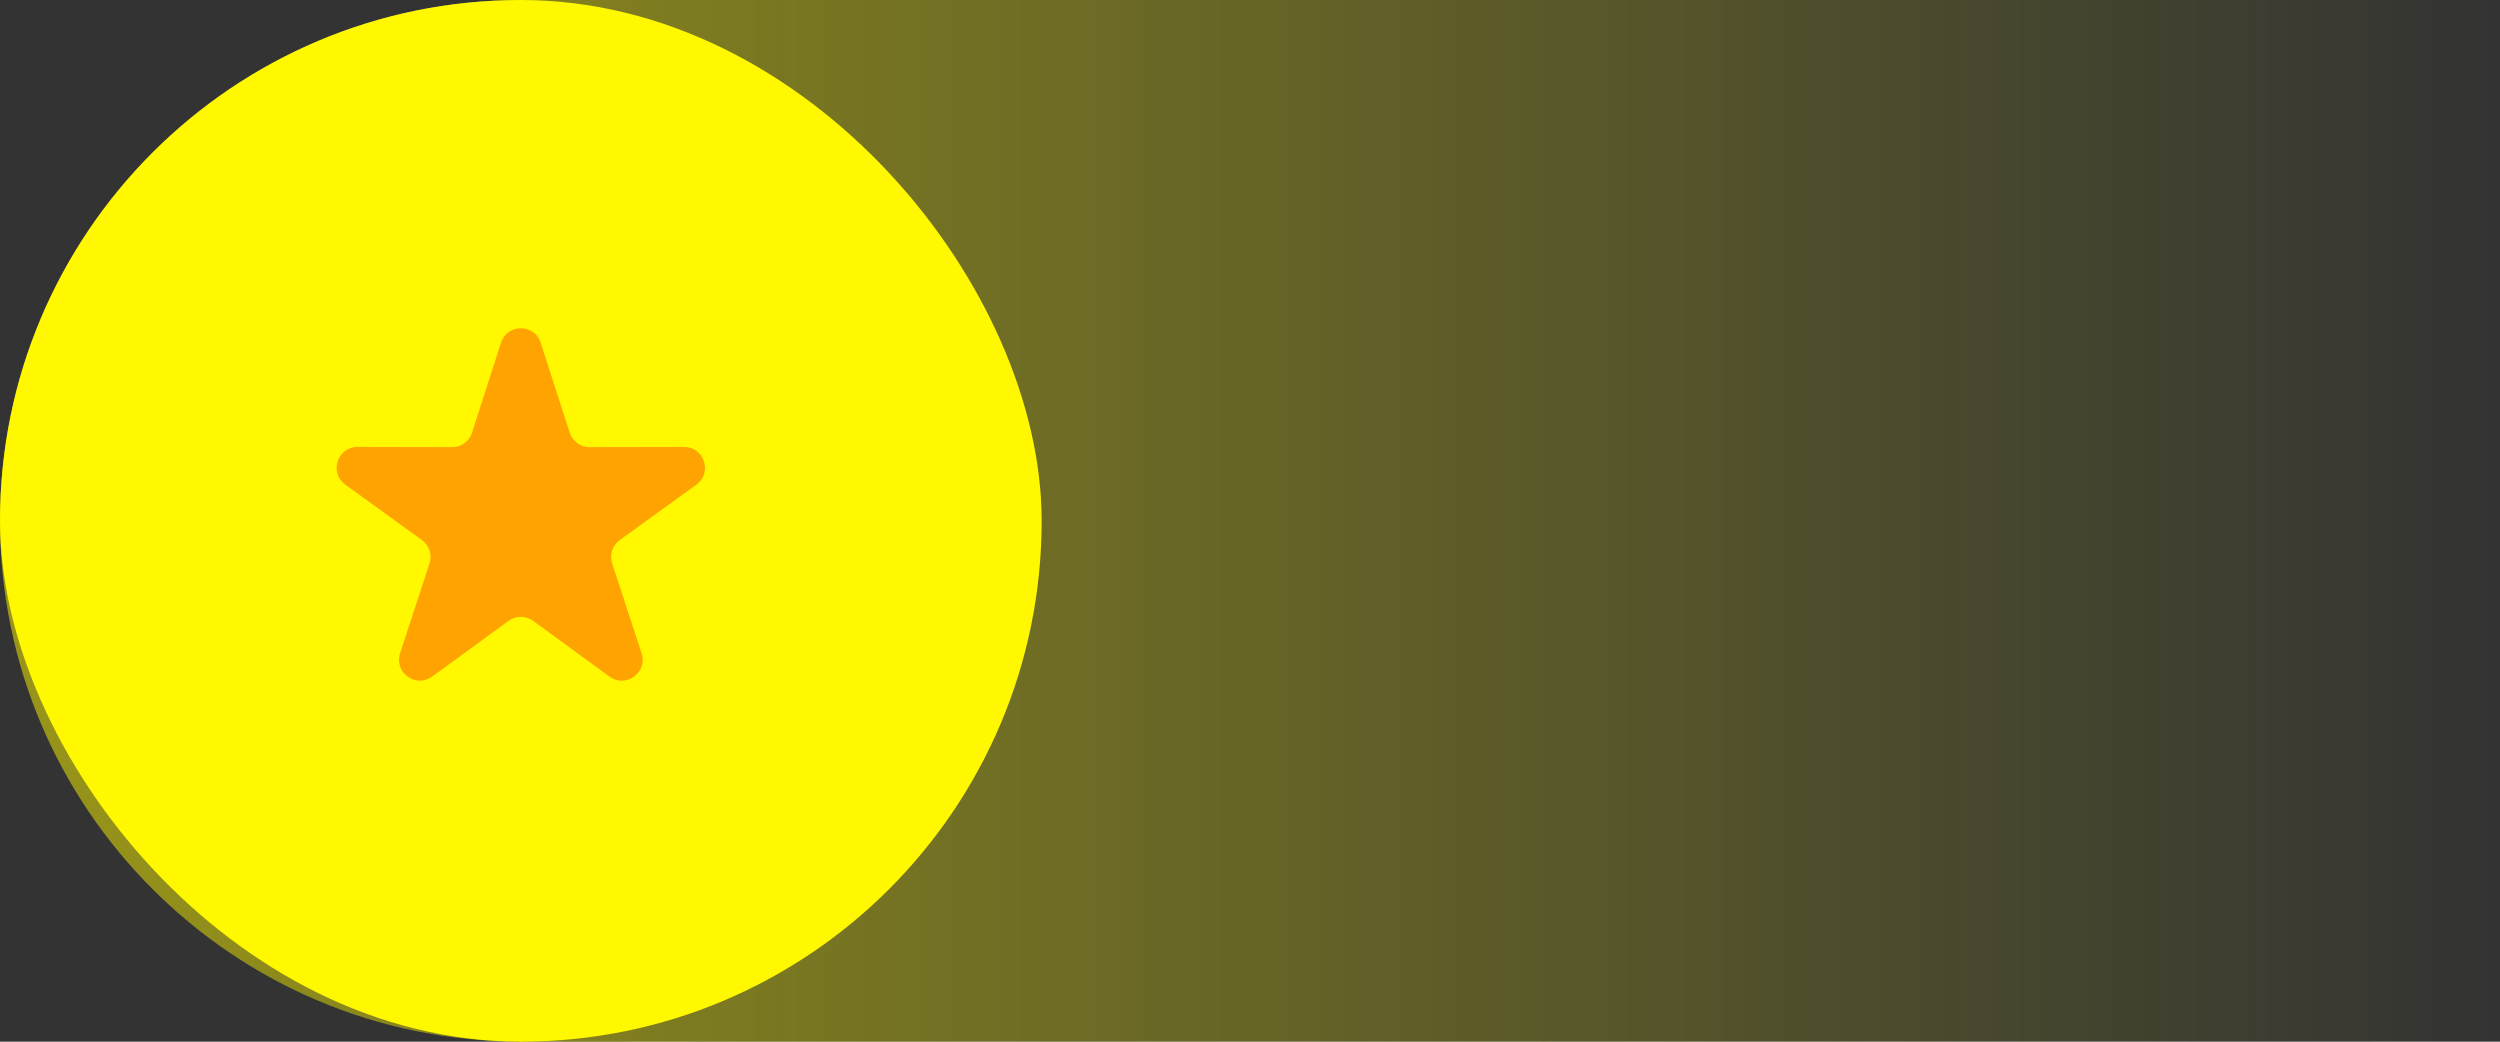
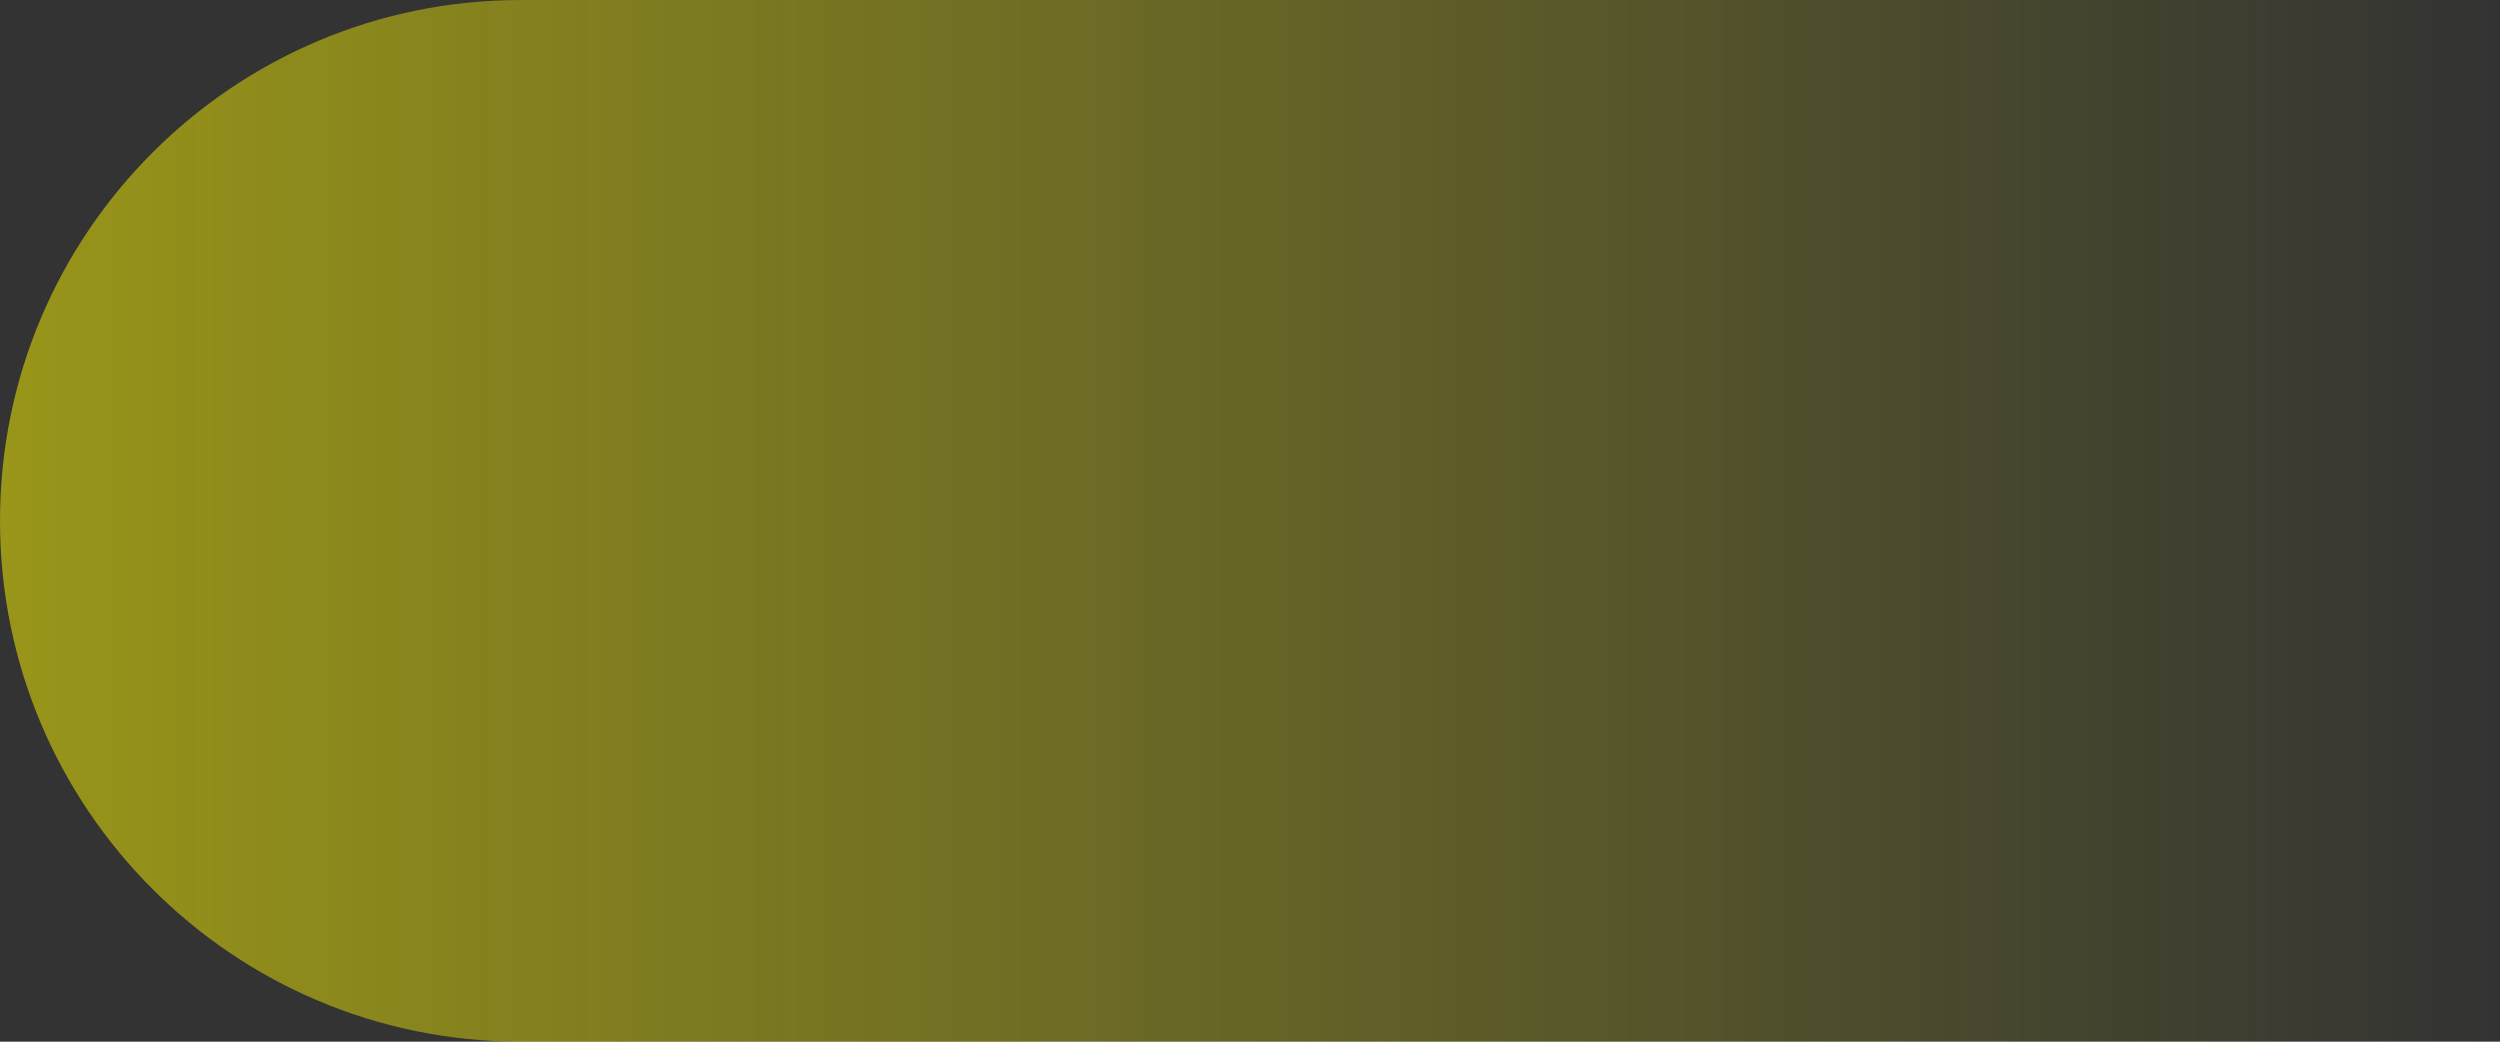
<svg xmlns="http://www.w3.org/2000/svg" width="240" height="100" viewBox="0 0 240 100" fill="none">
  <rect x="0" y="0" width="240" height="100" fill="#333333" stroke="none" />
  <path opacity="0.5" d="M0 50C0 22.386 22.386 0 50 0H240V100H50C22.386 100 0 77.614 0 50Z" fill="url(#paint0_linear_1066_316)" />
-   <rect width="100" height="100" rx="50" fill="#FFF800" />
-   <path d="M48.096 32.902C48.693 31.054 51.307 31.054 51.904 32.902L54.689 41.54C54.956 42.368 55.727 42.928 56.597 42.926L65.673 42.906C67.615 42.902 68.423 45.389 66.849 46.527L59.495 51.845C58.79 52.355 58.496 53.262 58.766 54.088L61.59 62.714C62.194 64.559 60.078 66.096 58.51 64.951L51.179 59.601C50.477 59.088 49.523 59.088 48.821 59.601L41.49 64.951C39.922 66.096 37.806 64.559 38.41 62.714L41.234 54.088C41.504 53.262 41.21 52.355 40.505 51.845L33.151 46.527C31.577 45.389 32.385 42.902 34.327 42.906L43.403 42.926C44.273 42.928 45.044 42.368 45.311 41.54L48.096 32.902Z" fill="#FFA300" />
  <defs>
    <linearGradient id="paint0_linear_1066_316" x1="1.78814e-06" y1="50" x2="240" y2="50" gradientUnits="userSpaceOnUse">
      <stop stop-color="#FFF800" />
      <stop offset="1" stop-color="#FFF800" stop-opacity="0" />
    </linearGradient>
  </defs>
</svg>